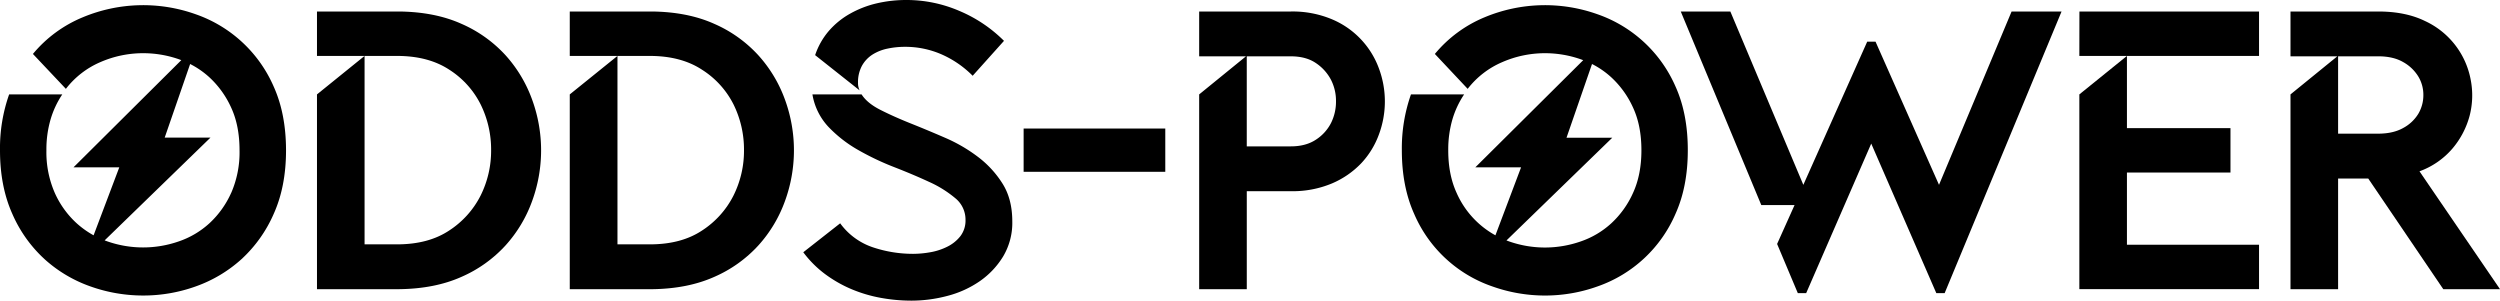
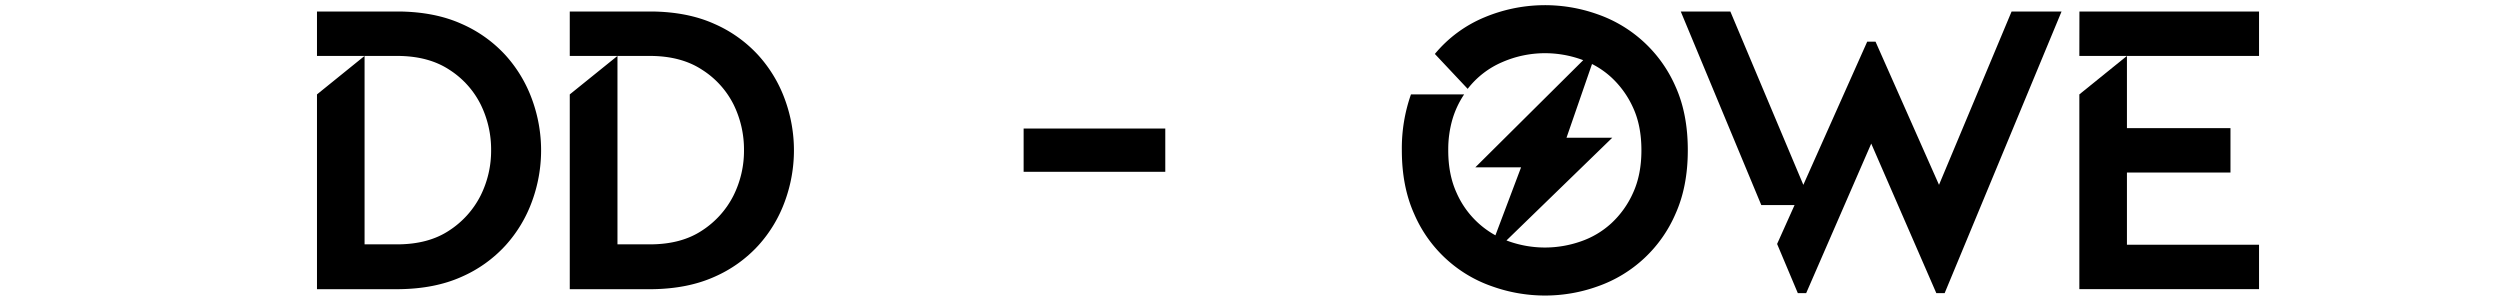
<svg xmlns="http://www.w3.org/2000/svg" viewBox="0 0 1328 159.72">
  <g id="Layer_2" data-name="Layer 2">
    <g id="Layer_1-2" data-name="Layer 1">
      <path d="M193.66,29.71H168.38V6.11H212q19,.21,33.09,6.53a69.1,69.1,0,0,1,23.49,16.75A71.08,71.08,0,0,1,282.69,53a78.5,78.5,0,0,1,0,53.73,70.78,70.78,0,0,1-14.12,23.6,69,69,0,0,1-23.49,16.76Q231,153.39,212,153.61H168.38V50.15Zm0,0V129.8h17.28q16.65,0,27.71-7.38a47.8,47.8,0,0,0,16.65-18.54,53.22,53.22,0,0,0,5.58-24.13,54.09,54.09,0,0,0-5.48-24.12,46.63,46.63,0,0,0-16.64-18.54q-11.17-7.38-27.82-7.38Z" />
      <path d="M328,29.71H302.66V6.11h43.62q19,.21,33.08,6.53a69.1,69.1,0,0,1,23.49,16.75A71.08,71.08,0,0,1,417,53a78.5,78.5,0,0,1,0,53.73,70.78,70.78,0,0,1-14.12,23.6,69,69,0,0,1-23.49,16.76q-14.12,6.31-33.08,6.53H302.66V50.15Zm0,0V129.8h17.27q16.65,0,27.71-7.38a47.72,47.72,0,0,0,16.65-18.54,53.22,53.22,0,0,0,5.58-24.13,54.09,54.09,0,0,0-5.48-24.12A46.63,46.63,0,0,0,373,37.09q-11.18-7.38-27.82-7.38Z" />
-       <path d="M457.68,50.15q2.94,4.64,10,8.22t16,7.16q9,3.59,18.44,7.69a83.22,83.22,0,0,1,17.38,10.12,53.34,53.34,0,0,1,13.06,14.22q5.16,8.22,5.17,20a34.93,34.93,0,0,1-4.85,18.64,43.53,43.53,0,0,1-12.43,13.17,53.89,53.89,0,0,1-17.17,7.8,74.4,74.4,0,0,1-19.07,2.53,91.33,91.33,0,0,1-16.33-1.48,74.2,74.2,0,0,1-15.6-4.63,67.8,67.8,0,0,1-14-8A56.58,56.58,0,0,1,426.7,134l19.6-15.38a35.37,35.37,0,0,0,17.38,12.75,67.16,67.16,0,0,0,21.39,3.47,53.21,53.21,0,0,0,9.06-.84,32.43,32.43,0,0,0,9.06-2.95,20.16,20.16,0,0,0,6.95-5.58,13.68,13.68,0,0,0,2.74-8.75,14.64,14.64,0,0,0-5.48-11.48,59.17,59.17,0,0,0-13.9-8.64q-8.43-3.9-18.44-7.8A142.08,142.08,0,0,1,456,79.75a68.45,68.45,0,0,1-15.8-12.22,33.15,33.15,0,0,1-8.64-17.38ZM433,29.29a38.49,38.49,0,0,1,7.27-12.85,42.23,42.23,0,0,1,11.28-9.17,53.75,53.75,0,0,1,14.11-5.48A68.84,68.84,0,0,1,481.49,0a70.93,70.93,0,0,1,28.13,5.8,74.38,74.38,0,0,1,23.7,15.9L516.68,40.25a53.54,53.54,0,0,0-16.55-11.38,48.12,48.12,0,0,0-19.49-4,44.72,44.72,0,0,0-9.16.95,24,24,0,0,0-8,3.16,16.72,16.72,0,0,0-5.58,5.9A18.21,18.21,0,0,0,455.78,44a8.84,8.84,0,0,0,.84,4Z" />
      <path d="M543.75,68.27H619v23H543.75Z" />
-       <path d="M637,6.11h48.67a53.92,53.92,0,0,1,21.81,4.11,45.1,45.1,0,0,1,25,26.13,50.26,50.26,0,0,1,0,35.08,44.63,44.63,0,0,1-9.38,15.28,46.74,46.74,0,0,1-15.59,10.74,53.92,53.92,0,0,1-21.81,4.11H662.29v52.05H637V50.15l24.86-20.23H637Zm25.28,23.81V77.75h23.39q8,0,13.38-3.58a23,23,0,0,0,8-8.85,25.38,25.38,0,0,0,2.63-11.48A24.53,24.53,0,0,0,707,42.35a24.15,24.15,0,0,0-8-8.85q-5.26-3.57-13.27-3.58Z" />
      <path d="M892.82,6.11h26.34l38.77,92.08,33.93-76.06h4.42L1030,98.19l38.56-92.08h26.54L1033,155.71h-4.43L994,76.28l-34.56,79.43H955l-11-26.12,9.27-20.65H935.6Z" />
      <path d="M1104.59,6.11H1200v23.6h-70.17V68.06h55v23.6h-55V130H1200v23.6h-95.45V50.15l25.28-20.44h-25.28Z" />
-       <path d="M1263.31,6.11q14.54,0,24.86,5.06a43,43,0,0,1,24.24,31.08,43.15,43.15,0,0,1-.53,19.17,44.67,44.67,0,0,1-9.06,17.39A41.81,41.81,0,0,1,1285.23,91L1328,153.61h-30.13L1258,94.82h-16v58.79h-25.29V50.15l24.87-20.23h-24.87V6.11ZM1242,29.92V71h21.28q8,0,13.38-3.06a20.91,20.91,0,0,0,8-7.58,19.41,19.41,0,0,0,2.63-9.91,18.74,18.74,0,0,0-2.74-9.9,21.85,21.85,0,0,0-8-7.58q-5.28-3.06-13.28-3.06Z" />
      <path d="M890.05,46A70.43,70.43,0,0,0,848.64,7.59a83.16,83.16,0,0,0-60,1.58,68.06,68.06,0,0,0-26.44,19.49L779.63,47.2A46.06,46.06,0,0,1,798,33a56.68,56.68,0,0,1,22.75-4.74,57.67,57.67,0,0,1,18.75,3.16c.51.17,1,.36,1.5.55L783.71,88.87H808L794.37,125a47.54,47.54,0,0,1-20.64-22.58q-4.43-9.69-4.42-22.55a57.31,57.31,0,0,1,2.21-16.44,48.2,48.2,0,0,1,6.22-13.27H749.5a86.16,86.16,0,0,0-4.84,29.71q0,19.17,6.53,33.71a69.91,69.91,0,0,0,41.51,38.56,83.44,83.44,0,0,0,28,4.85,82.57,82.57,0,0,0,27.92-4.85,70.18,70.18,0,0,0,41.41-38.56q6.53-14.53,6.53-33.71Q896.58,60.48,890.05,46ZM867.5,102.41a49.41,49.41,0,0,1-11.59,16.22,46.08,46.08,0,0,1-16.44,9.69,57.5,57.5,0,0,1-37.6,0c-.55-.19-1.09-.39-1.63-.6l56.21-54.57H832.13L845.68,34a45.79,45.79,0,0,1,10.23,7.07A49.82,49.82,0,0,1,867.5,57.21q4.43,9.59,4.42,22.65Q871.92,92.72,867.5,102.41Z" />
-       <path d="M145.39,46A70.36,70.36,0,0,0,104,7.59a83.16,83.16,0,0,0-60,1.58A68.13,68.13,0,0,0,17.49,28.66L35,47.2A46,46,0,0,1,53.31,33a56.73,56.73,0,0,1,22.76-4.74A57.67,57.67,0,0,1,94.82,31.4c.5.17,1,.36,1.49.55L39.06,88.87H63.37L49.72,125a48.09,48.09,0,0,1-8.95-6.36,48.65,48.65,0,0,1-11.69-16.22,53.82,53.82,0,0,1-4.43-22.55,57,57,0,0,1,2.22-16.44,47.89,47.89,0,0,1,6.21-13.27H4.85A85.92,85.92,0,0,0,0,79.86Q0,99,6.53,113.57A71,71,0,0,0,23.71,137.7,71.67,71.67,0,0,0,48,152.13a83.45,83.45,0,0,0,28,4.85A82.47,82.47,0,0,0,104,152.13a72,72,0,0,0,24.24-14.43,71.28,71.28,0,0,0,17.17-24.13q6.53-14.53,6.53-33.71Q151.92,60.48,145.39,46Zm-22.55,56.37a49.38,49.38,0,0,1-11.58,16.22,46.17,46.17,0,0,1-16.44,9.69,57.53,57.53,0,0,1-37.61,0q-.83-.28-1.62-.6l56.2-54.57H87.48L101,34a46.25,46.25,0,0,1,10.23,7.07,49.8,49.8,0,0,1,11.58,16.12q4.43,9.59,4.43,22.65A53.82,53.82,0,0,1,122.84,102.41Z" />
    </g>
  </g>
</svg>